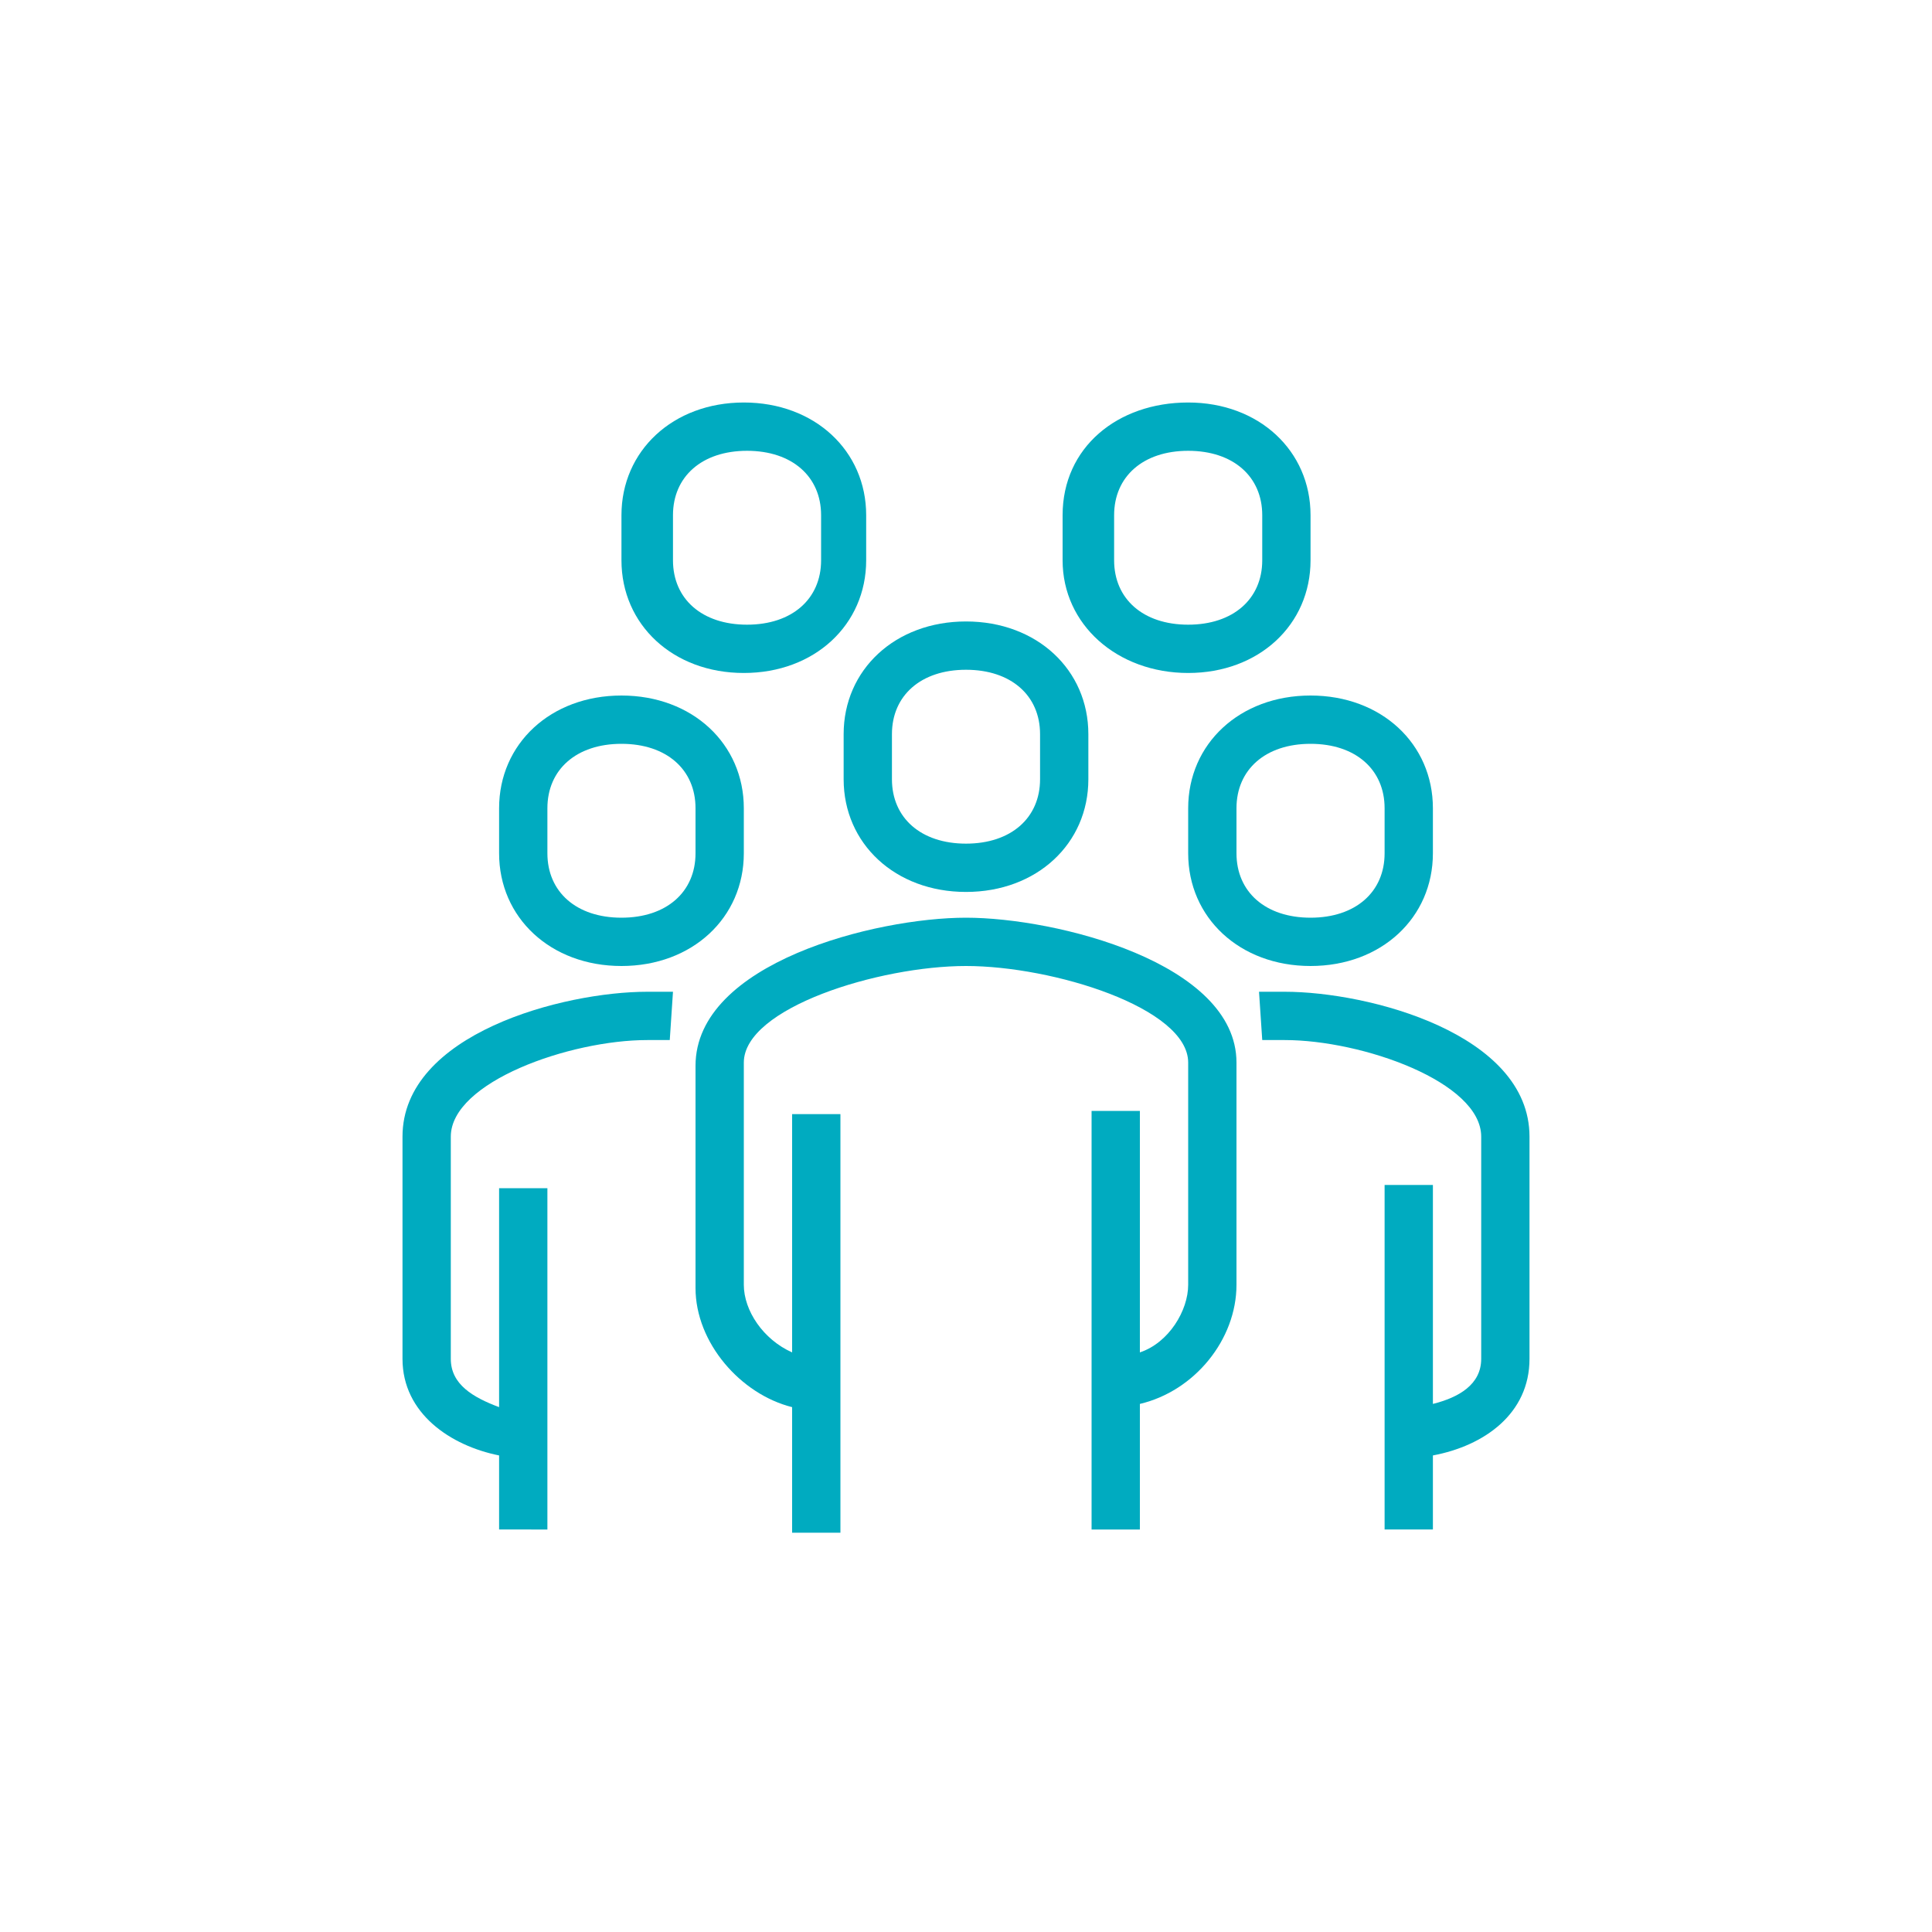
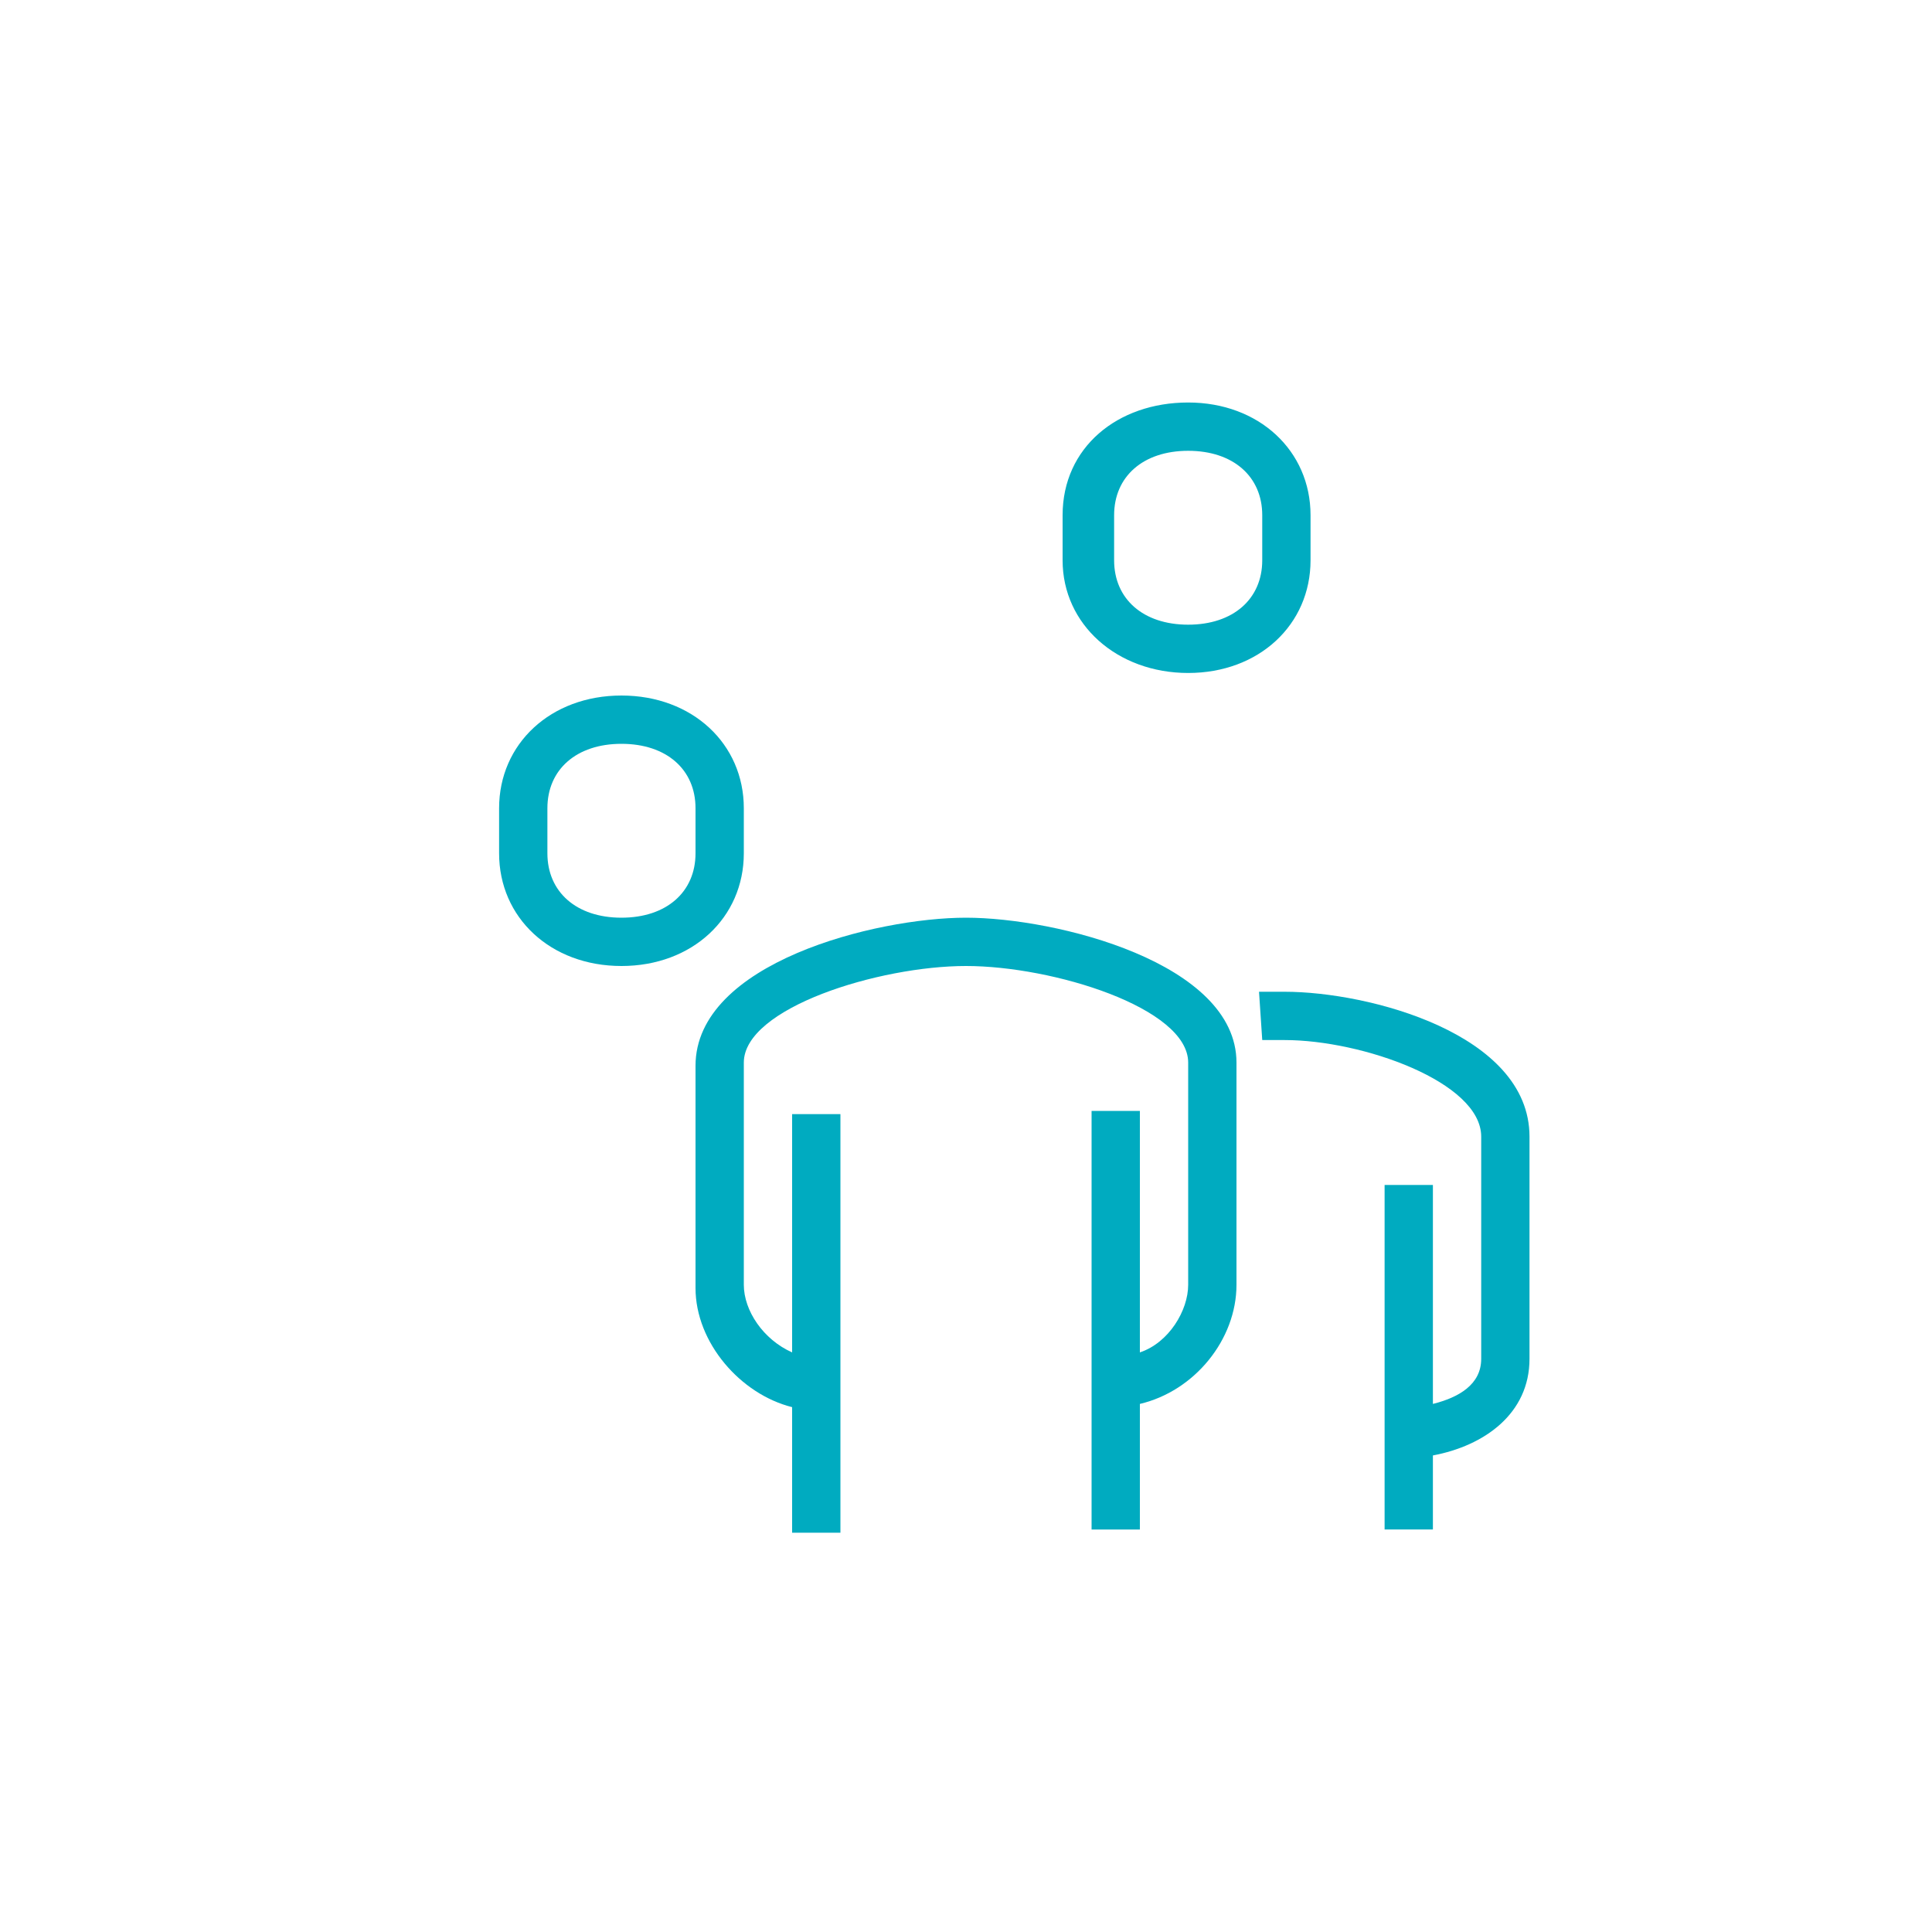
<svg xmlns="http://www.w3.org/2000/svg" version="1.1" id="Layer_2" x="0px" y="0px" viewBox="0 0 60 60" style="enable-background:new 0 0 60 60;" xml:space="preserve">
  <style type="text/css">
	.st0{fill:#00ABC0;}
</style>
  <g>
    <path class="st0" d="M30,28.5c-2.8,0-8.4,1.4-8.4,4.6v6.9c0,1.7,1.4,3.3,3,3.7v3.9h1.5v-13h-1.5V42c-0.9-0.4-1.5-1.3-1.5-2.1V33   c0-1.7,4.2-3,6.9-3s6.9,1.3,6.9,3v6.9c0,0.8-0.6,1.8-1.5,2.1v-7.5h-1.5v13h1.5v-3.9c1.7-0.4,3-2,3-3.7V33   C38.4,29.9,32.8,28.5,30,28.5z" />
    <path class="st0" d="M39.9,30.8c-0.3,0-0.5,0-0.8,0l0.1,1.5c0.2,0,0.5,0,0.7,0c2.4,0,6.1,1.3,6.1,3v6.9c0,0.8-0.7,1.2-1.5,1.4v-6.8   H43v10.7h1.5v-2.3c1.6-0.3,3-1.3,3-3v-6.9C47.5,32.1,42.5,30.8,39.9,30.8z" />
-     <path class="st0" d="M26.2,24.2c0,2,1.6,3.5,3.8,3.5s3.8-1.5,3.8-3.5v-1.4c0-2-1.6-3.5-3.8-3.5s-3.8,1.5-3.8,3.5V24.2z M27.7,22.8   c0-1.2,0.9-2,2.3-2s2.3,0.8,2.3,2v1.4c0,1.2-0.9,2-2.3,2s-2.3-0.8-2.3-2V22.8z" />
-     <path class="st0" d="M36.9,25.1v1.4c0,2,1.6,3.5,3.8,3.5s3.8-1.5,3.8-3.5v-1.4c0-2-1.6-3.5-3.8-3.5S36.9,23.1,36.9,25.1z M43,25.1   v1.4c0,1.2-0.9,2-2.3,2s-2.3-0.8-2.3-2v-1.4c0-1.2,0.9-2,2.3-2S43,23.9,43,25.1z" />
-     <path class="st0" d="M12.5,35.3v6.9c0,1.7,1.5,2.7,3,3v2.3H17V36.9h-1.5v6.8C14.7,43.4,14,43,14,42.2v-6.9c0-1.7,3.7-3,6.1-3   c0.2,0,0.4,0,0.7,0l0.1-1.5c-0.3,0-0.6,0-0.8,0C17.5,30.8,12.5,32.1,12.5,35.3z" />
    <path class="st0" d="M19.3,30c2.2,0,3.8-1.5,3.8-3.5v-1.4c0-2-1.6-3.5-3.8-3.5s-3.8,1.5-3.8,3.5v1.4C15.5,28.5,17.1,30,19.3,30z    M17,25.1c0-1.2,0.9-2,2.3-2s2.3,0.8,2.3,2v1.4c0,1.2-0.9,2-2.3,2s-2.3-0.8-2.3-2V25.1z" />
-     <path class="st0" d="M23.1,20.9c2.2,0,3.8-1.5,3.8-3.5V16c0-2-1.6-3.5-3.8-3.5s-3.8,1.5-3.8,3.5v1.4C19.3,19.4,20.9,20.9,23.1,20.9   z M20.9,16c0-1.2,0.9-2,2.3-2s2.3,0.8,2.3,2v1.4c0,1.2-0.9,2-2.3,2s-2.3-0.8-2.3-2V16z" />
    <path class="st0" d="M36.9,20.9c2.2,0,3.8-1.5,3.8-3.5V16c0-2-1.6-3.5-3.8-3.5S33,13.9,33,16v1.4C33,19.4,34.7,20.9,36.9,20.9z    M34.6,16c0-1.2,0.9-2,2.3-2s2.3,0.8,2.3,2v1.4c0,1.2-0.9,2-2.3,2s-2.3-0.8-2.3-2V16z" />
  </g>
</svg>